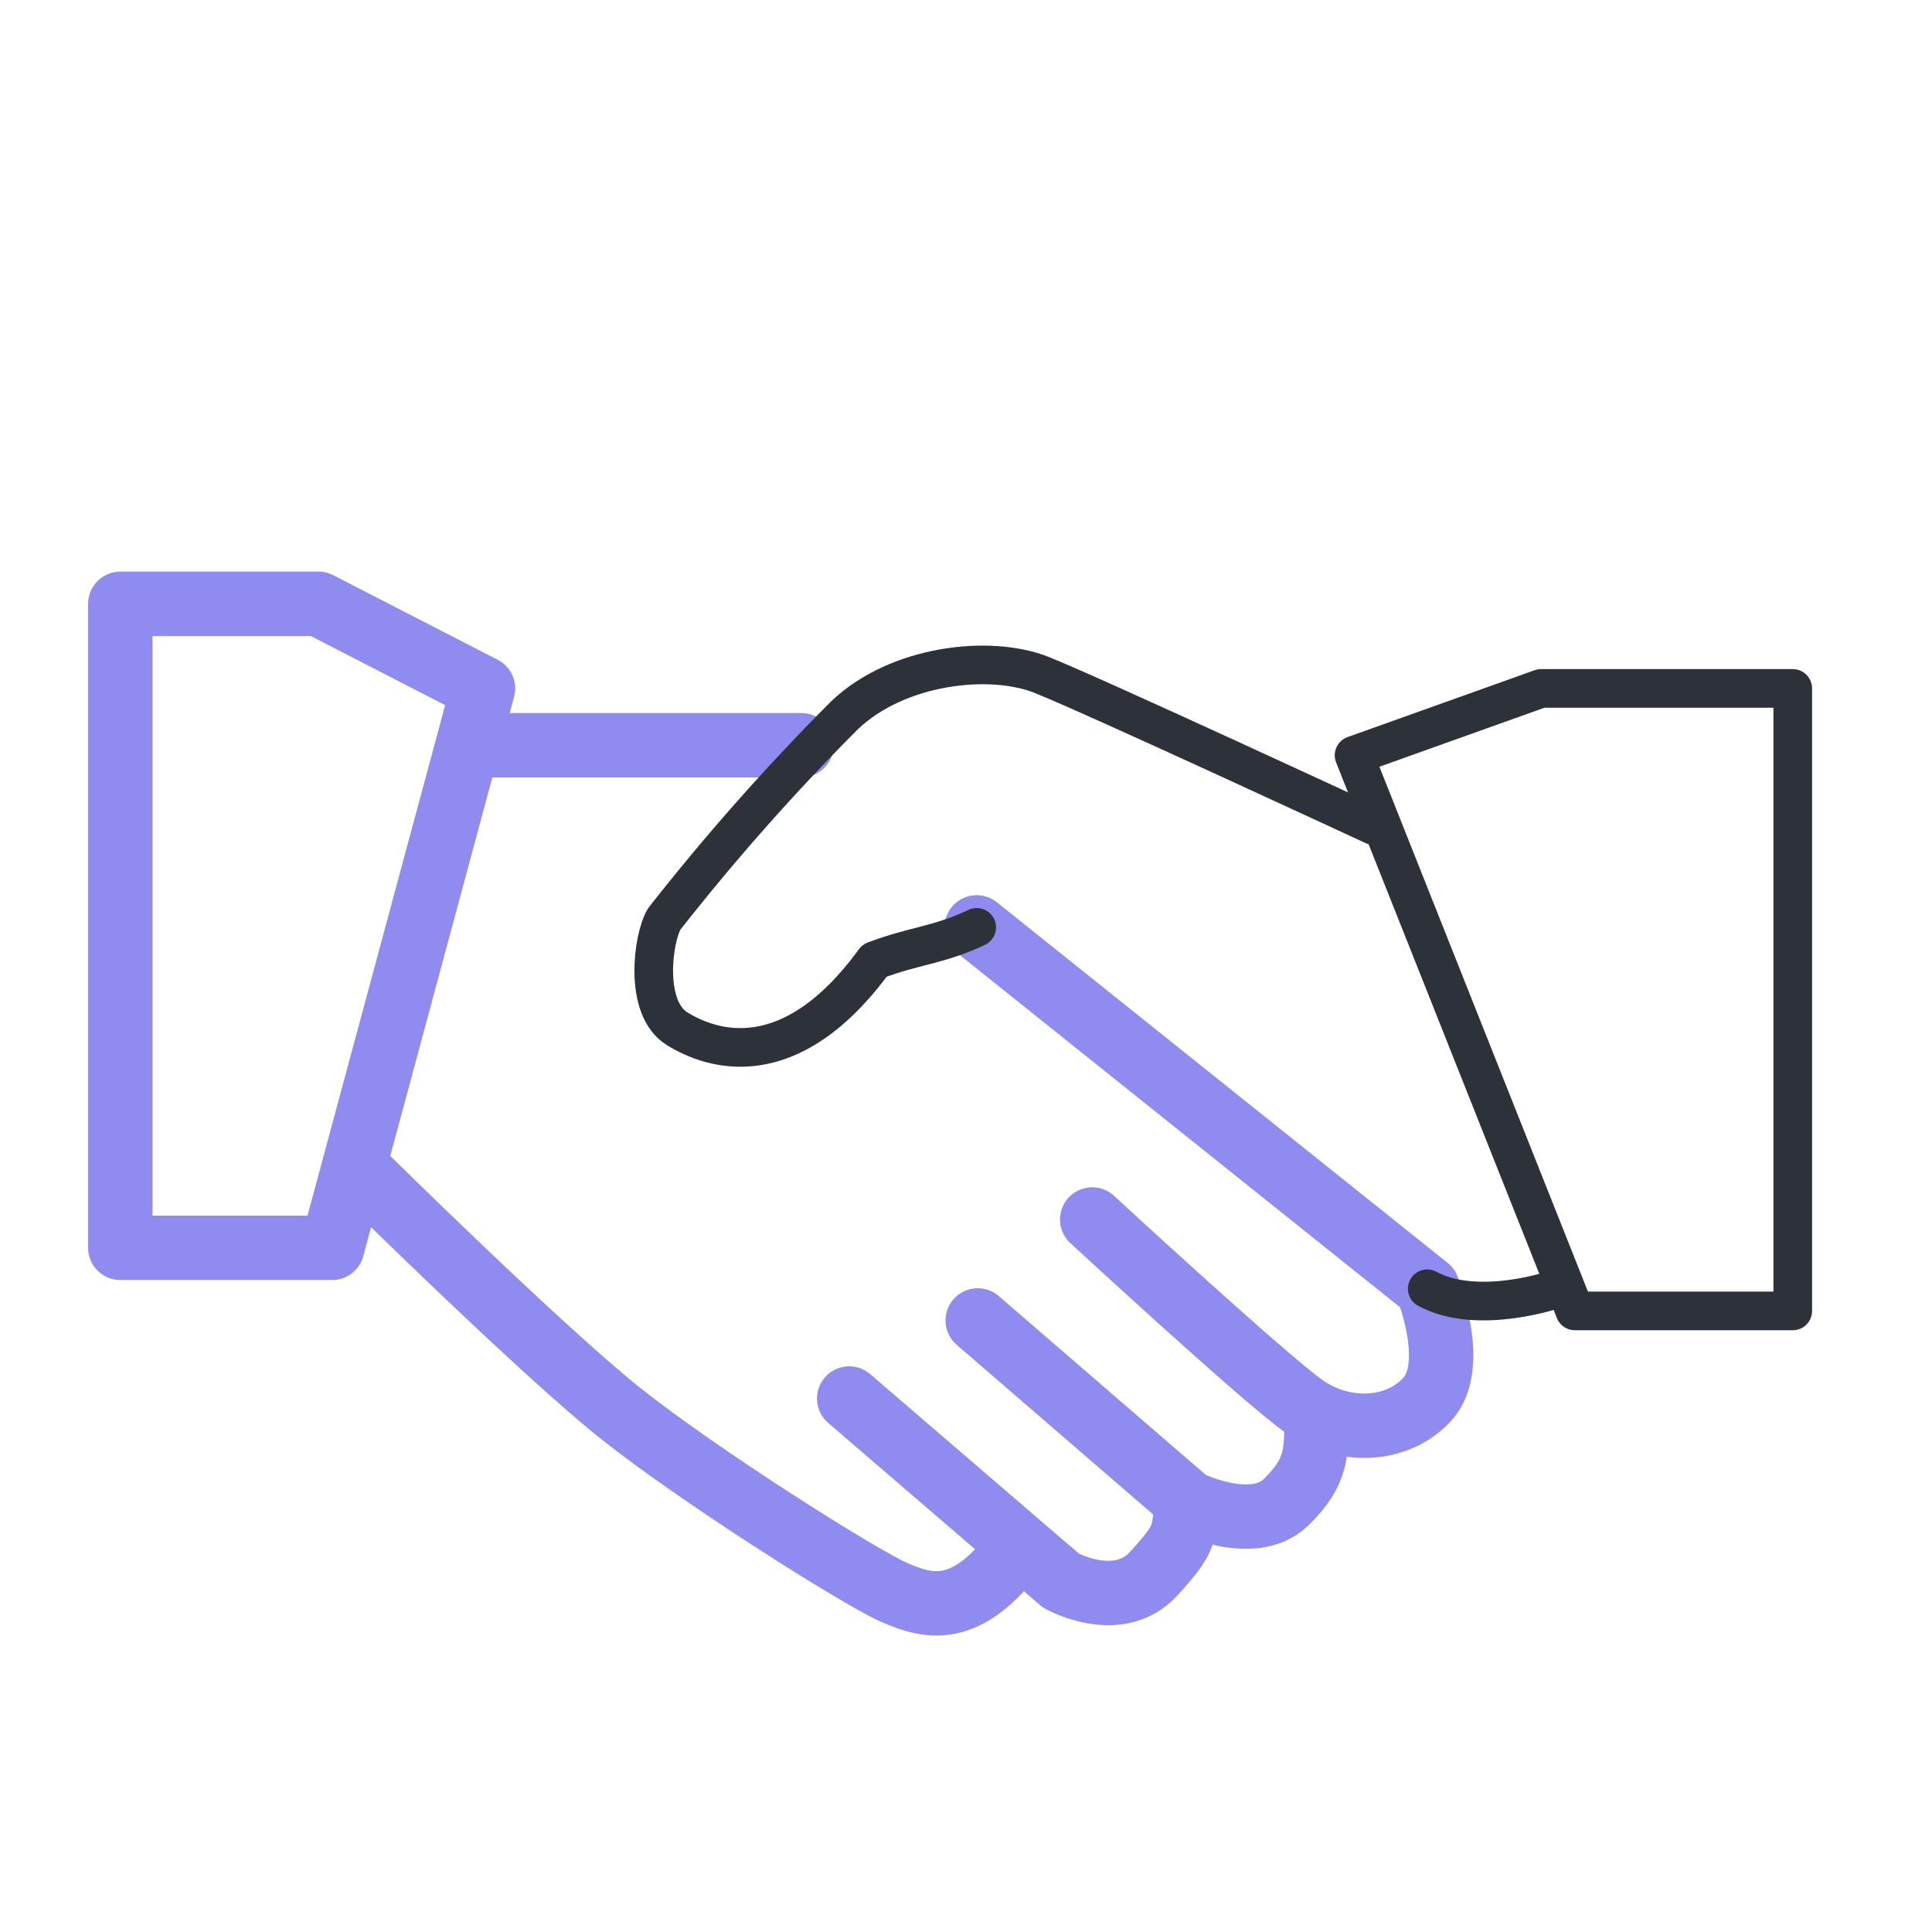
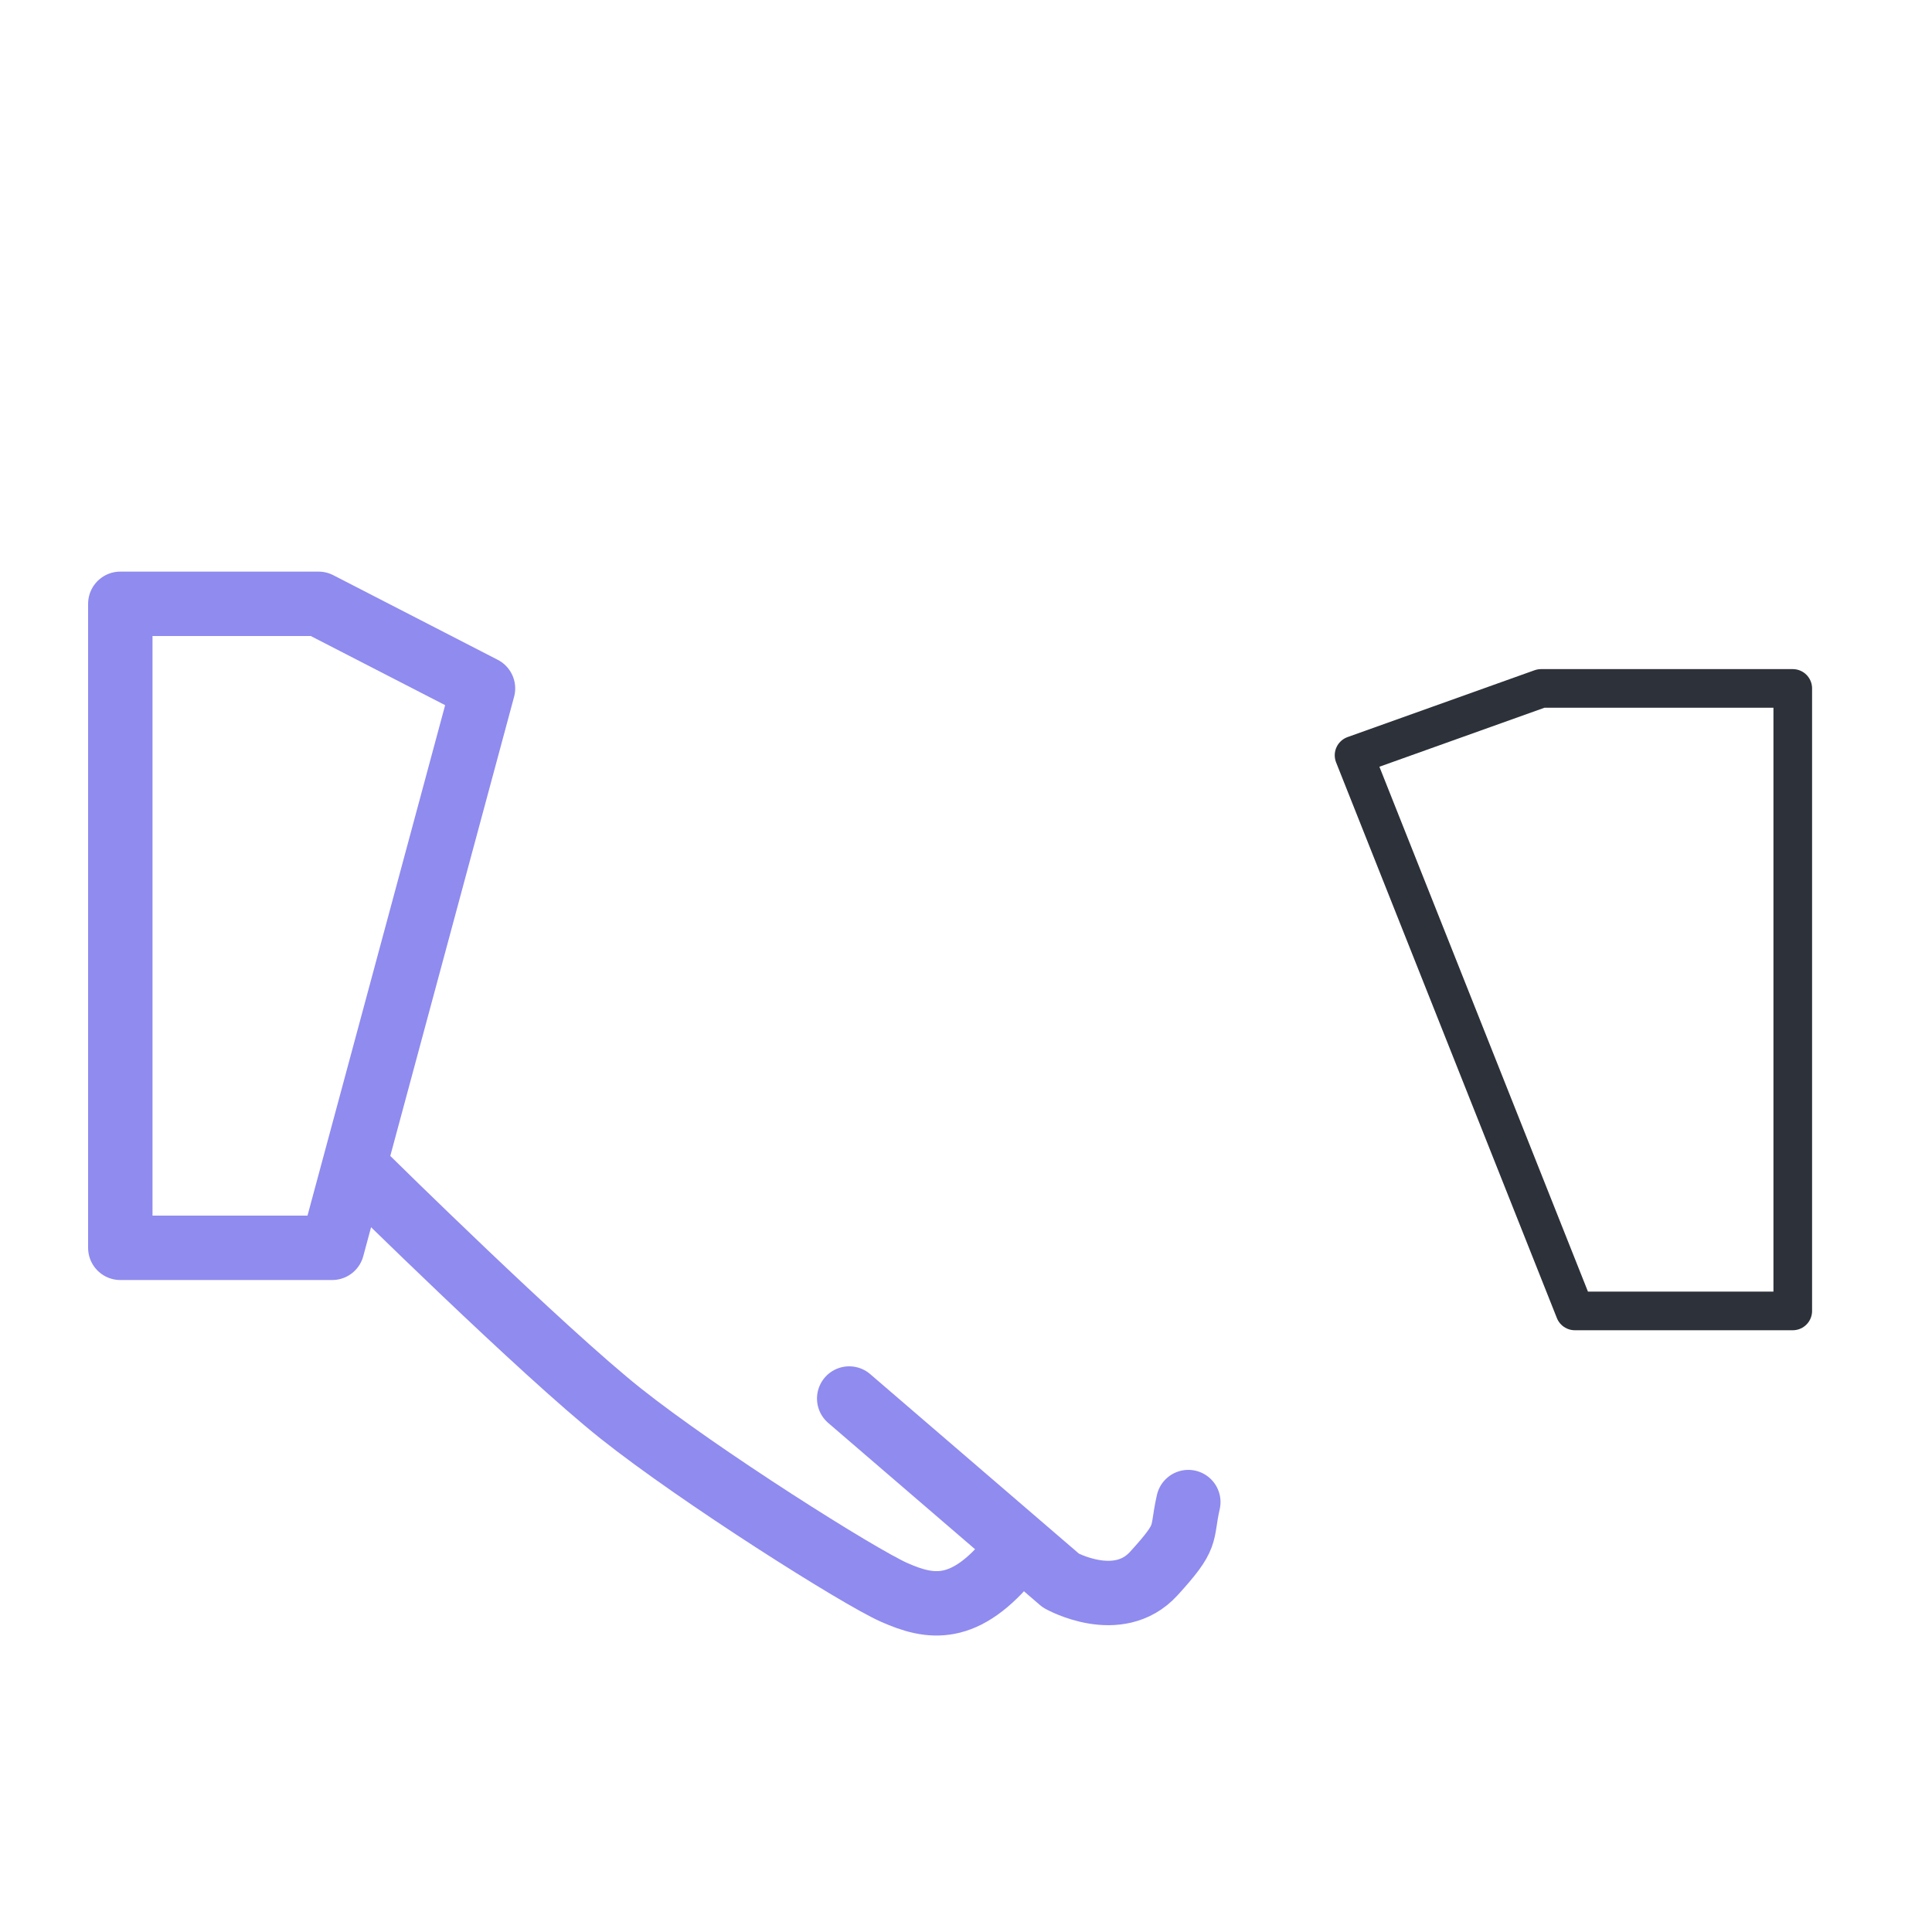
<svg xmlns="http://www.w3.org/2000/svg" width="100" height="100" viewBox="0 0 100 100" fill="none">
  <g id="spotkanie kopia 1">
-     <path id="Vector" d="M50.553 48L73.887 66.667C73.887 66.667 75.473 70.667 73.887 72.413C72.3 74.16 69.527 74.193 67.56 72.84C65.593 71.487 56.533 63.12 56.533 63.12" stroke="#8F8BEF" stroke-width="3.333" stroke-linecap="round" stroke-linejoin="round" />
-     <path id="Vector_2" d="M50.607 68.346L61.507 77.76C61.507 77.76 64.84 79.426 66.56 77.76C68.28 76.093 68.067 75.093 68.18 73.433" stroke="#8F8BEF" stroke-width="3.333" stroke-linecap="round" stroke-linejoin="round" />
    <path id="Vector_3" d="M43.954 72.387L54.914 81.813C54.914 81.813 57.874 83.473 59.72 81.447C61.567 79.42 61.107 79.513 61.507 77.747" stroke="#8F8BEF" stroke-width="3.333" stroke-linecap="round" stroke-linejoin="round" />
    <path id="Vector_4" d="M19.006 60.993C19.006 60.993 28.053 69.92 32.126 73.16C36.2 76.4 44.446 81.613 46.293 82.427C48.14 83.24 49.933 83.573 52.366 80.553" stroke="#8F8BEF" stroke-width="3.333" stroke-linecap="round" stroke-linejoin="round" />
-     <path id="Vector_5" d="M25 38.574H41.48" stroke="#8F8BEF" stroke-width="3.333" stroke-linecap="round" stroke-linejoin="round" />
-     <path id="Vector_6" d="M80.58 66.706C80.58 66.706 76.527 68.14 73.874 66.706" stroke="#2D3139" stroke-width="2" stroke-linecap="round" stroke-linejoin="round" />
    <path id="Vector_7" d="M70.086 39.093L81.513 67.853H92.793V35.633H79.766L70.086 39.093Z" stroke="#2D3139" stroke-width="2" stroke-linecap="round" stroke-linejoin="round" />
    <path id="Vector_8" d="M6.227 31.253V64.587H17.193L25 35.633L16.487 31.253H6.227Z" stroke="#8F8BEF" stroke-width="3.333" stroke-linecap="round" stroke-linejoin="round" />
-     <path id="Vector_9" d="M71.107 42.733C71.107 42.733 56.594 36 53.914 34.933C51.234 33.867 46.467 34.4 43.714 37.02C40.397 40.348 37.28 43.87 34.38 47.567C33.794 48.547 33.3 52.167 35.047 53.247C36.794 54.327 40.86 55.76 45.267 49.72C47.334 48.933 48.6 48.933 50.554 48" stroke="#2D3139" stroke-width="2" stroke-linecap="round" stroke-linejoin="round" />
  </g>
</svg>